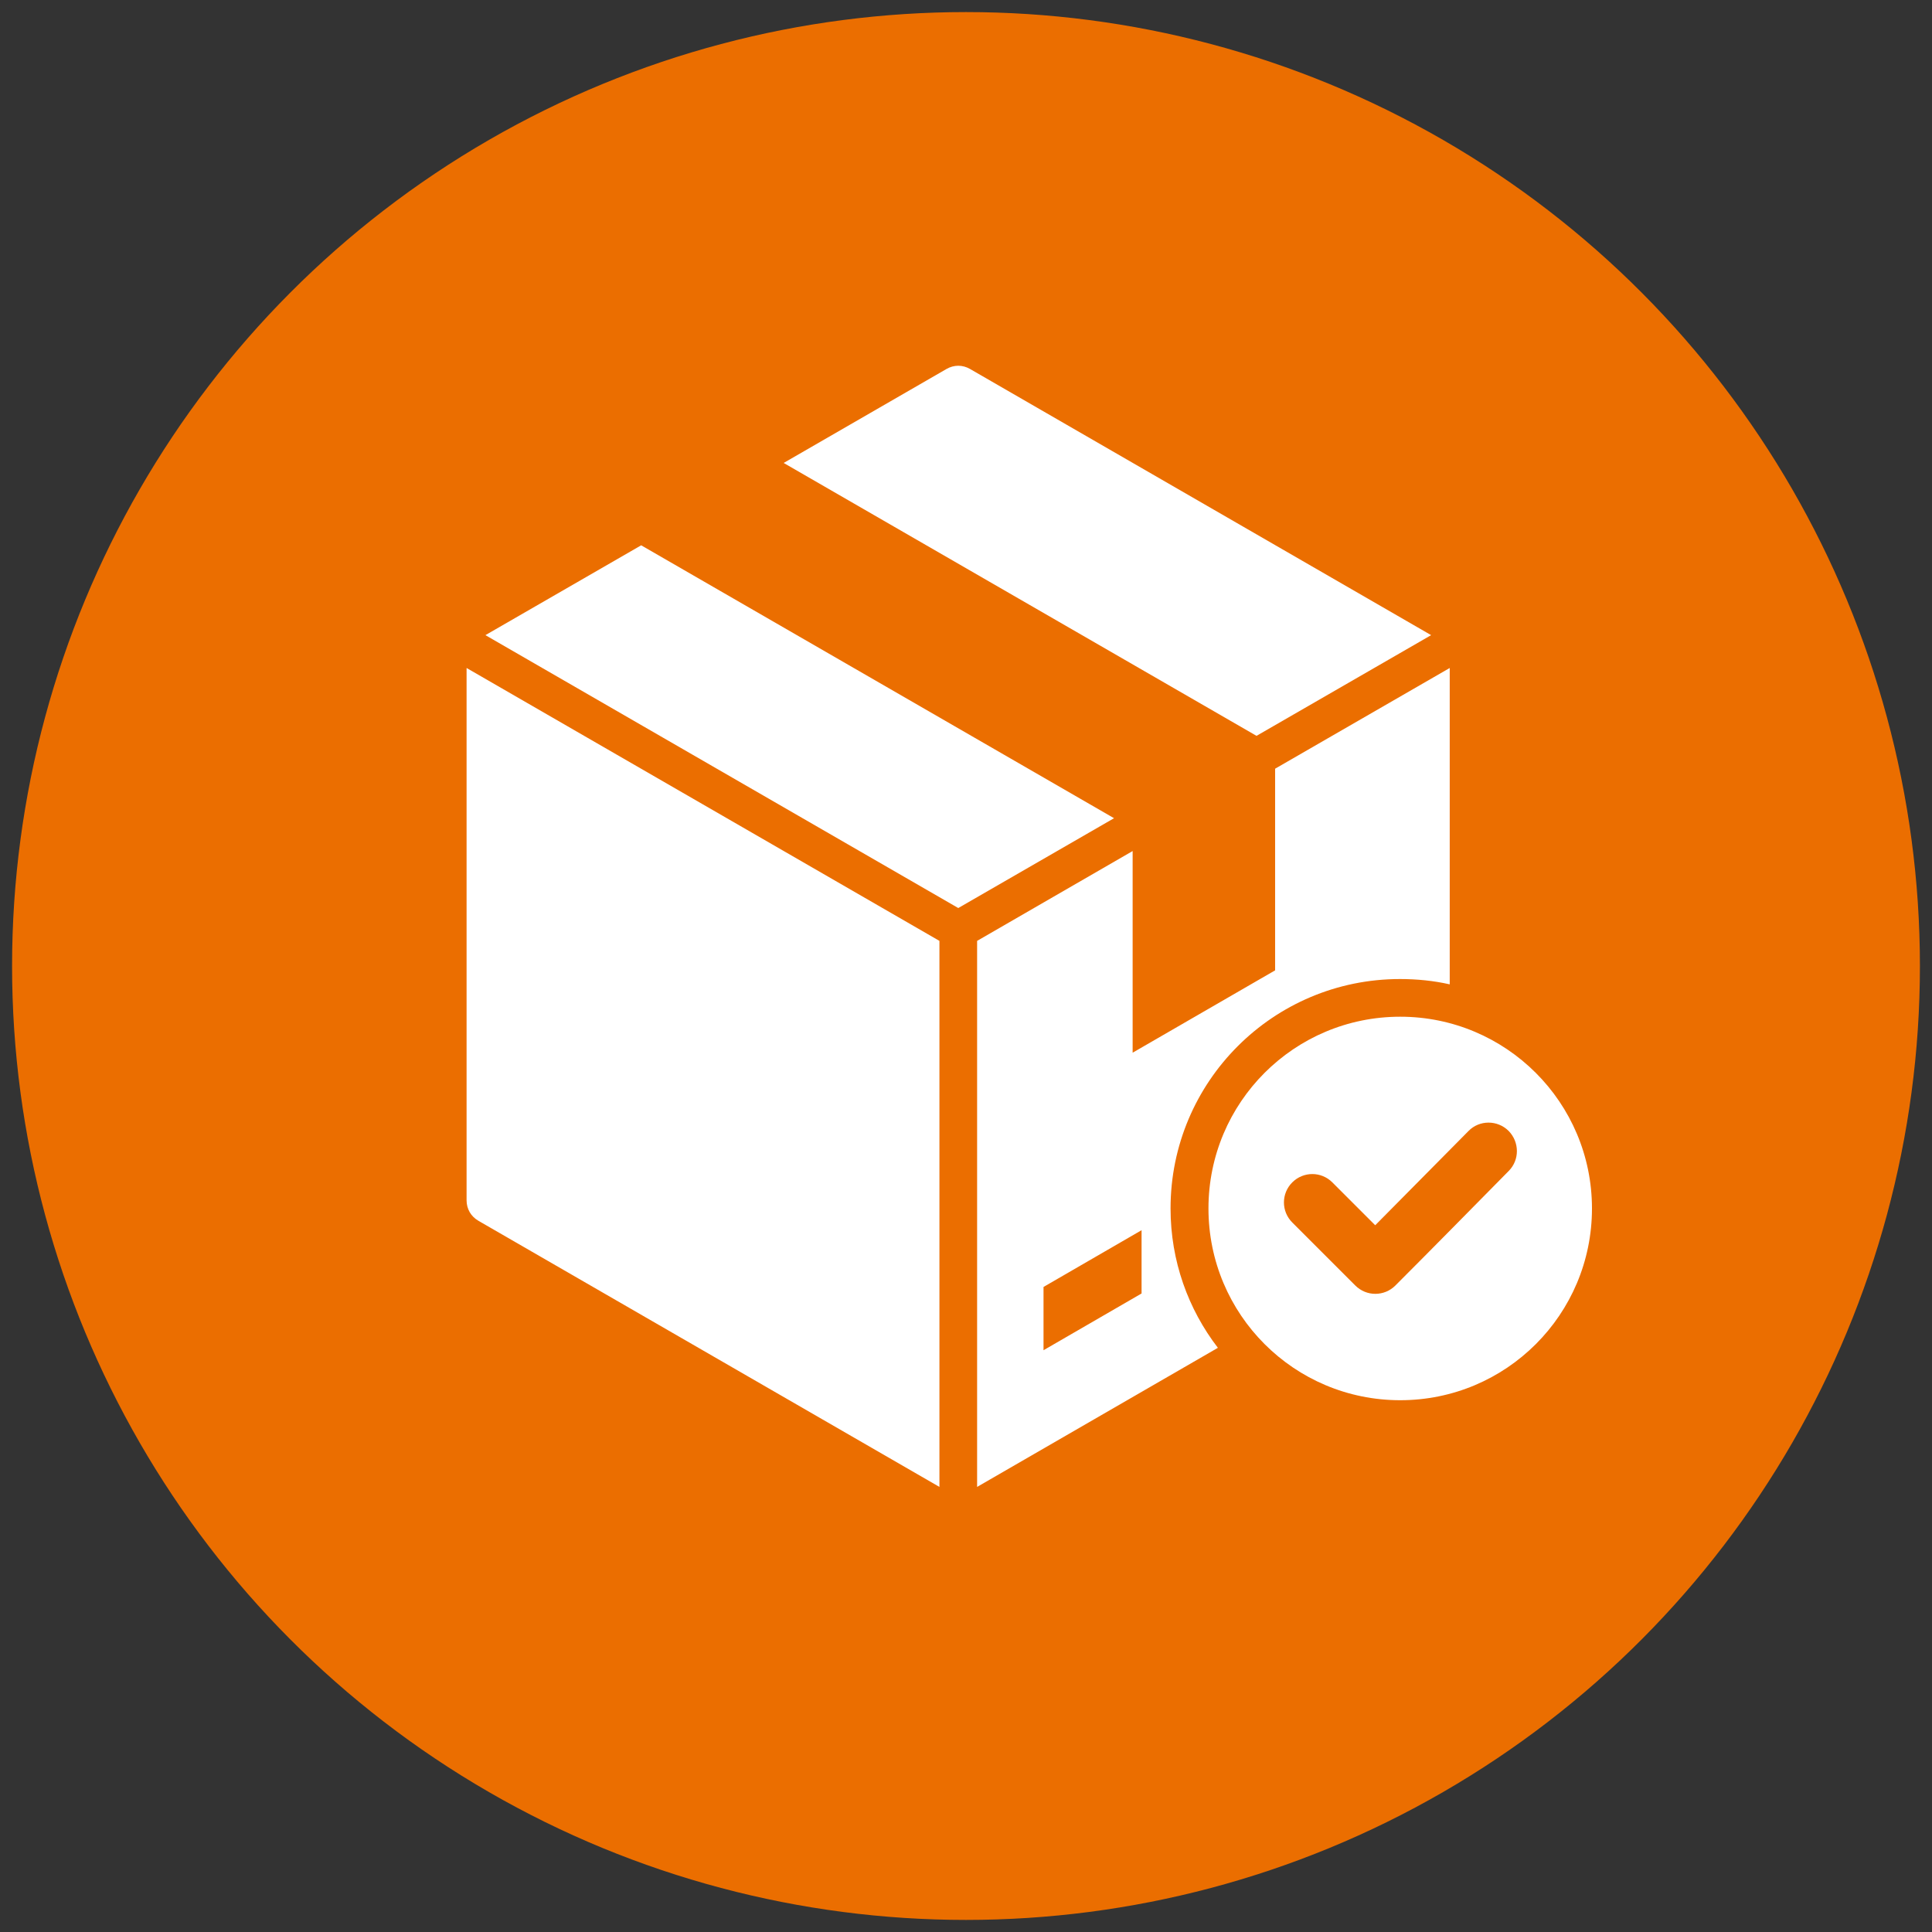
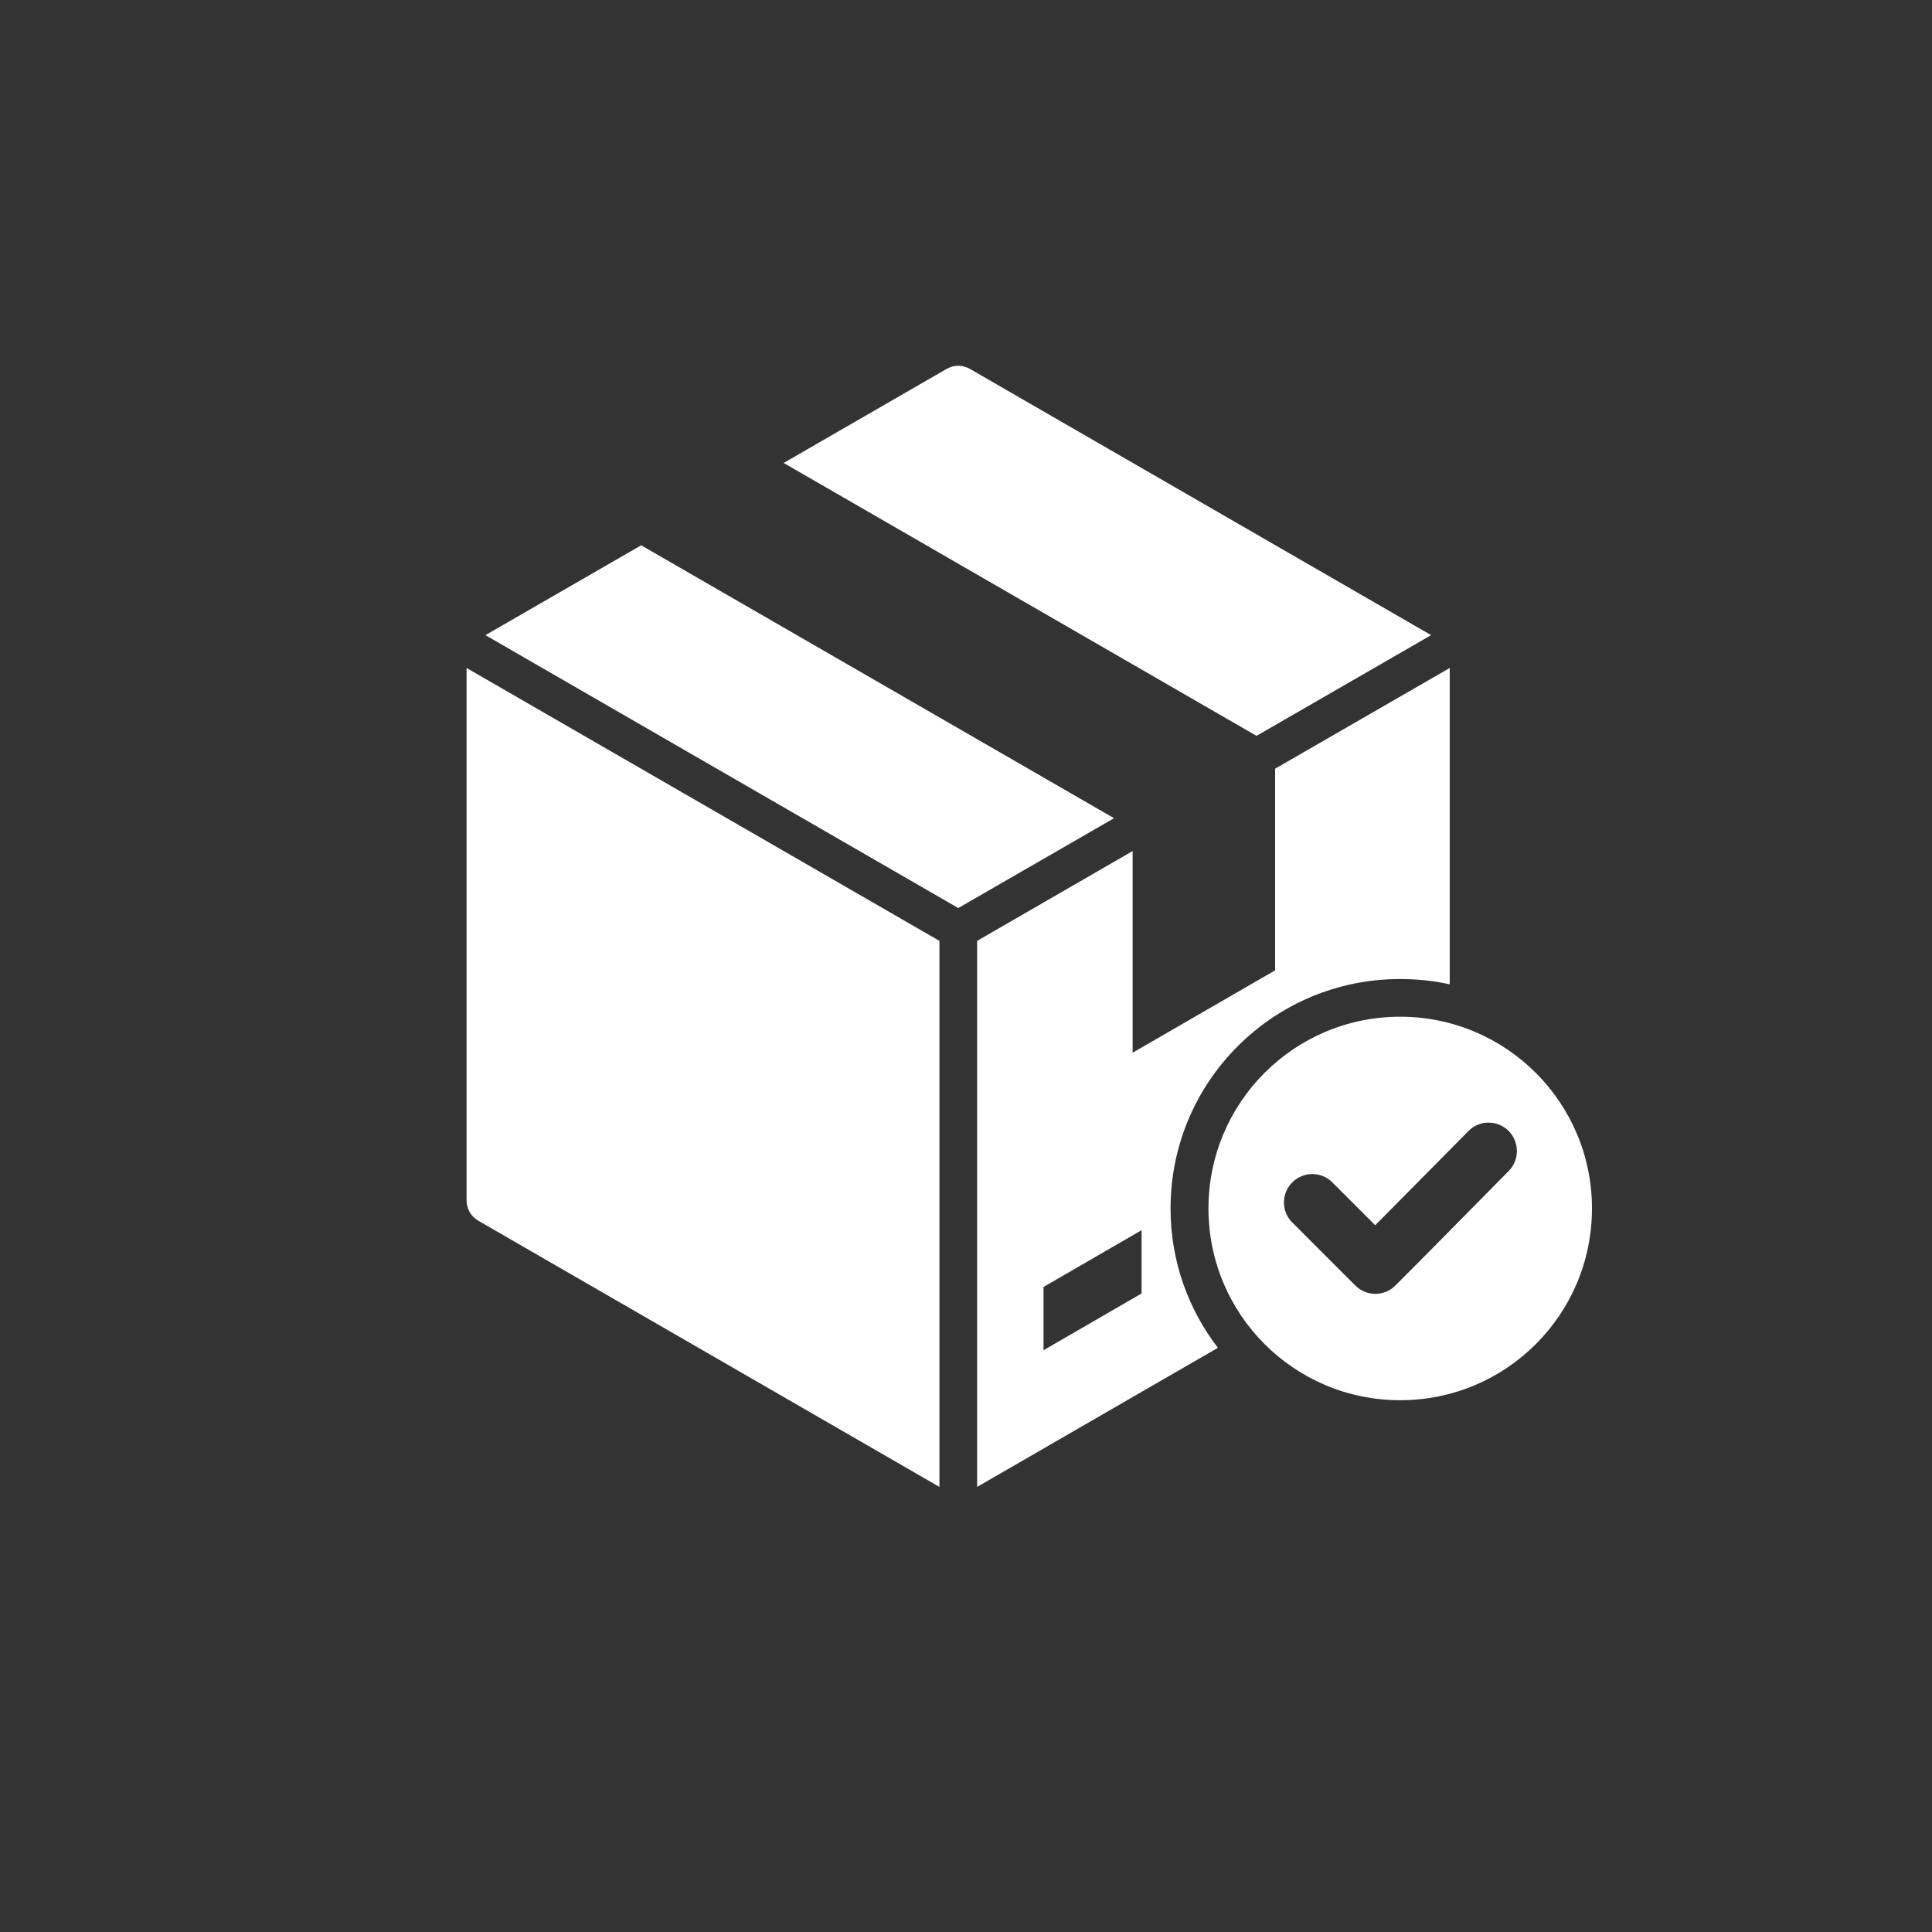
<svg xmlns="http://www.w3.org/2000/svg" id="Layer_1" data-name="Layer 1" viewBox="0 0 80 80">
  <rect x="0" y="0" width="80" height="80" fill="#333333" stroke="none" />
  <defs>
    <style>
      .cls-1 {
        fill: #fff;
        fill-rule: evenodd;
      }

      .cls-2 {
        fill: #eb6e00;
      }
    </style>
  </defs>
-   <circle class="cls-2" cx="40" cy="40" r="39.5" />
  <path class="cls-1" d="M39.19,15.28l-6.74,3.89,19.58,11.3,7.23-4.17-19.09-11.02c-.31-.18-.67-.18-.98,0h0ZM57.98,42.1c4.38,0,7.94,3.55,7.94,7.94s-3.55,7.94-7.94,7.94-7.94-3.55-7.94-7.94,3.55-7.94,7.94-7.94ZM56.94,50.73l-1.77-1.77c-.46-.46-1.2-.46-1.66,0-.46.46-.46,1.2,0,1.66l2.61,2.61c.46.46,1.2.46,1.66,0,1.57-1.57,3.13-3.16,4.69-4.74.46-.46.45-1.2,0-1.66-.46-.46-1.21-.46-1.66,0l-3.86,3.9ZM43.21,55.91l4.06-2.35v-2.62l-4.06,2.35v2.62ZM26.55,22.58l19.58,11.3-6.45,3.72-19.58-11.3,6.45-3.72ZM19.32,27.66l19.58,11.3v22.61l-19.09-11.02c-.31-.18-.49-.49-.49-.85v-22.04ZM40.46,61.57v-22.61l6.44-3.72v8.35l5.9-3.41v-8.35l7.23-4.17v13.1c-.66-.15-1.35-.22-2.06-.22-5.25,0-9.5,4.25-9.5,9.5,0,2.17.73,4.17,1.96,5.77l-9.97,5.76Z" />
</svg>